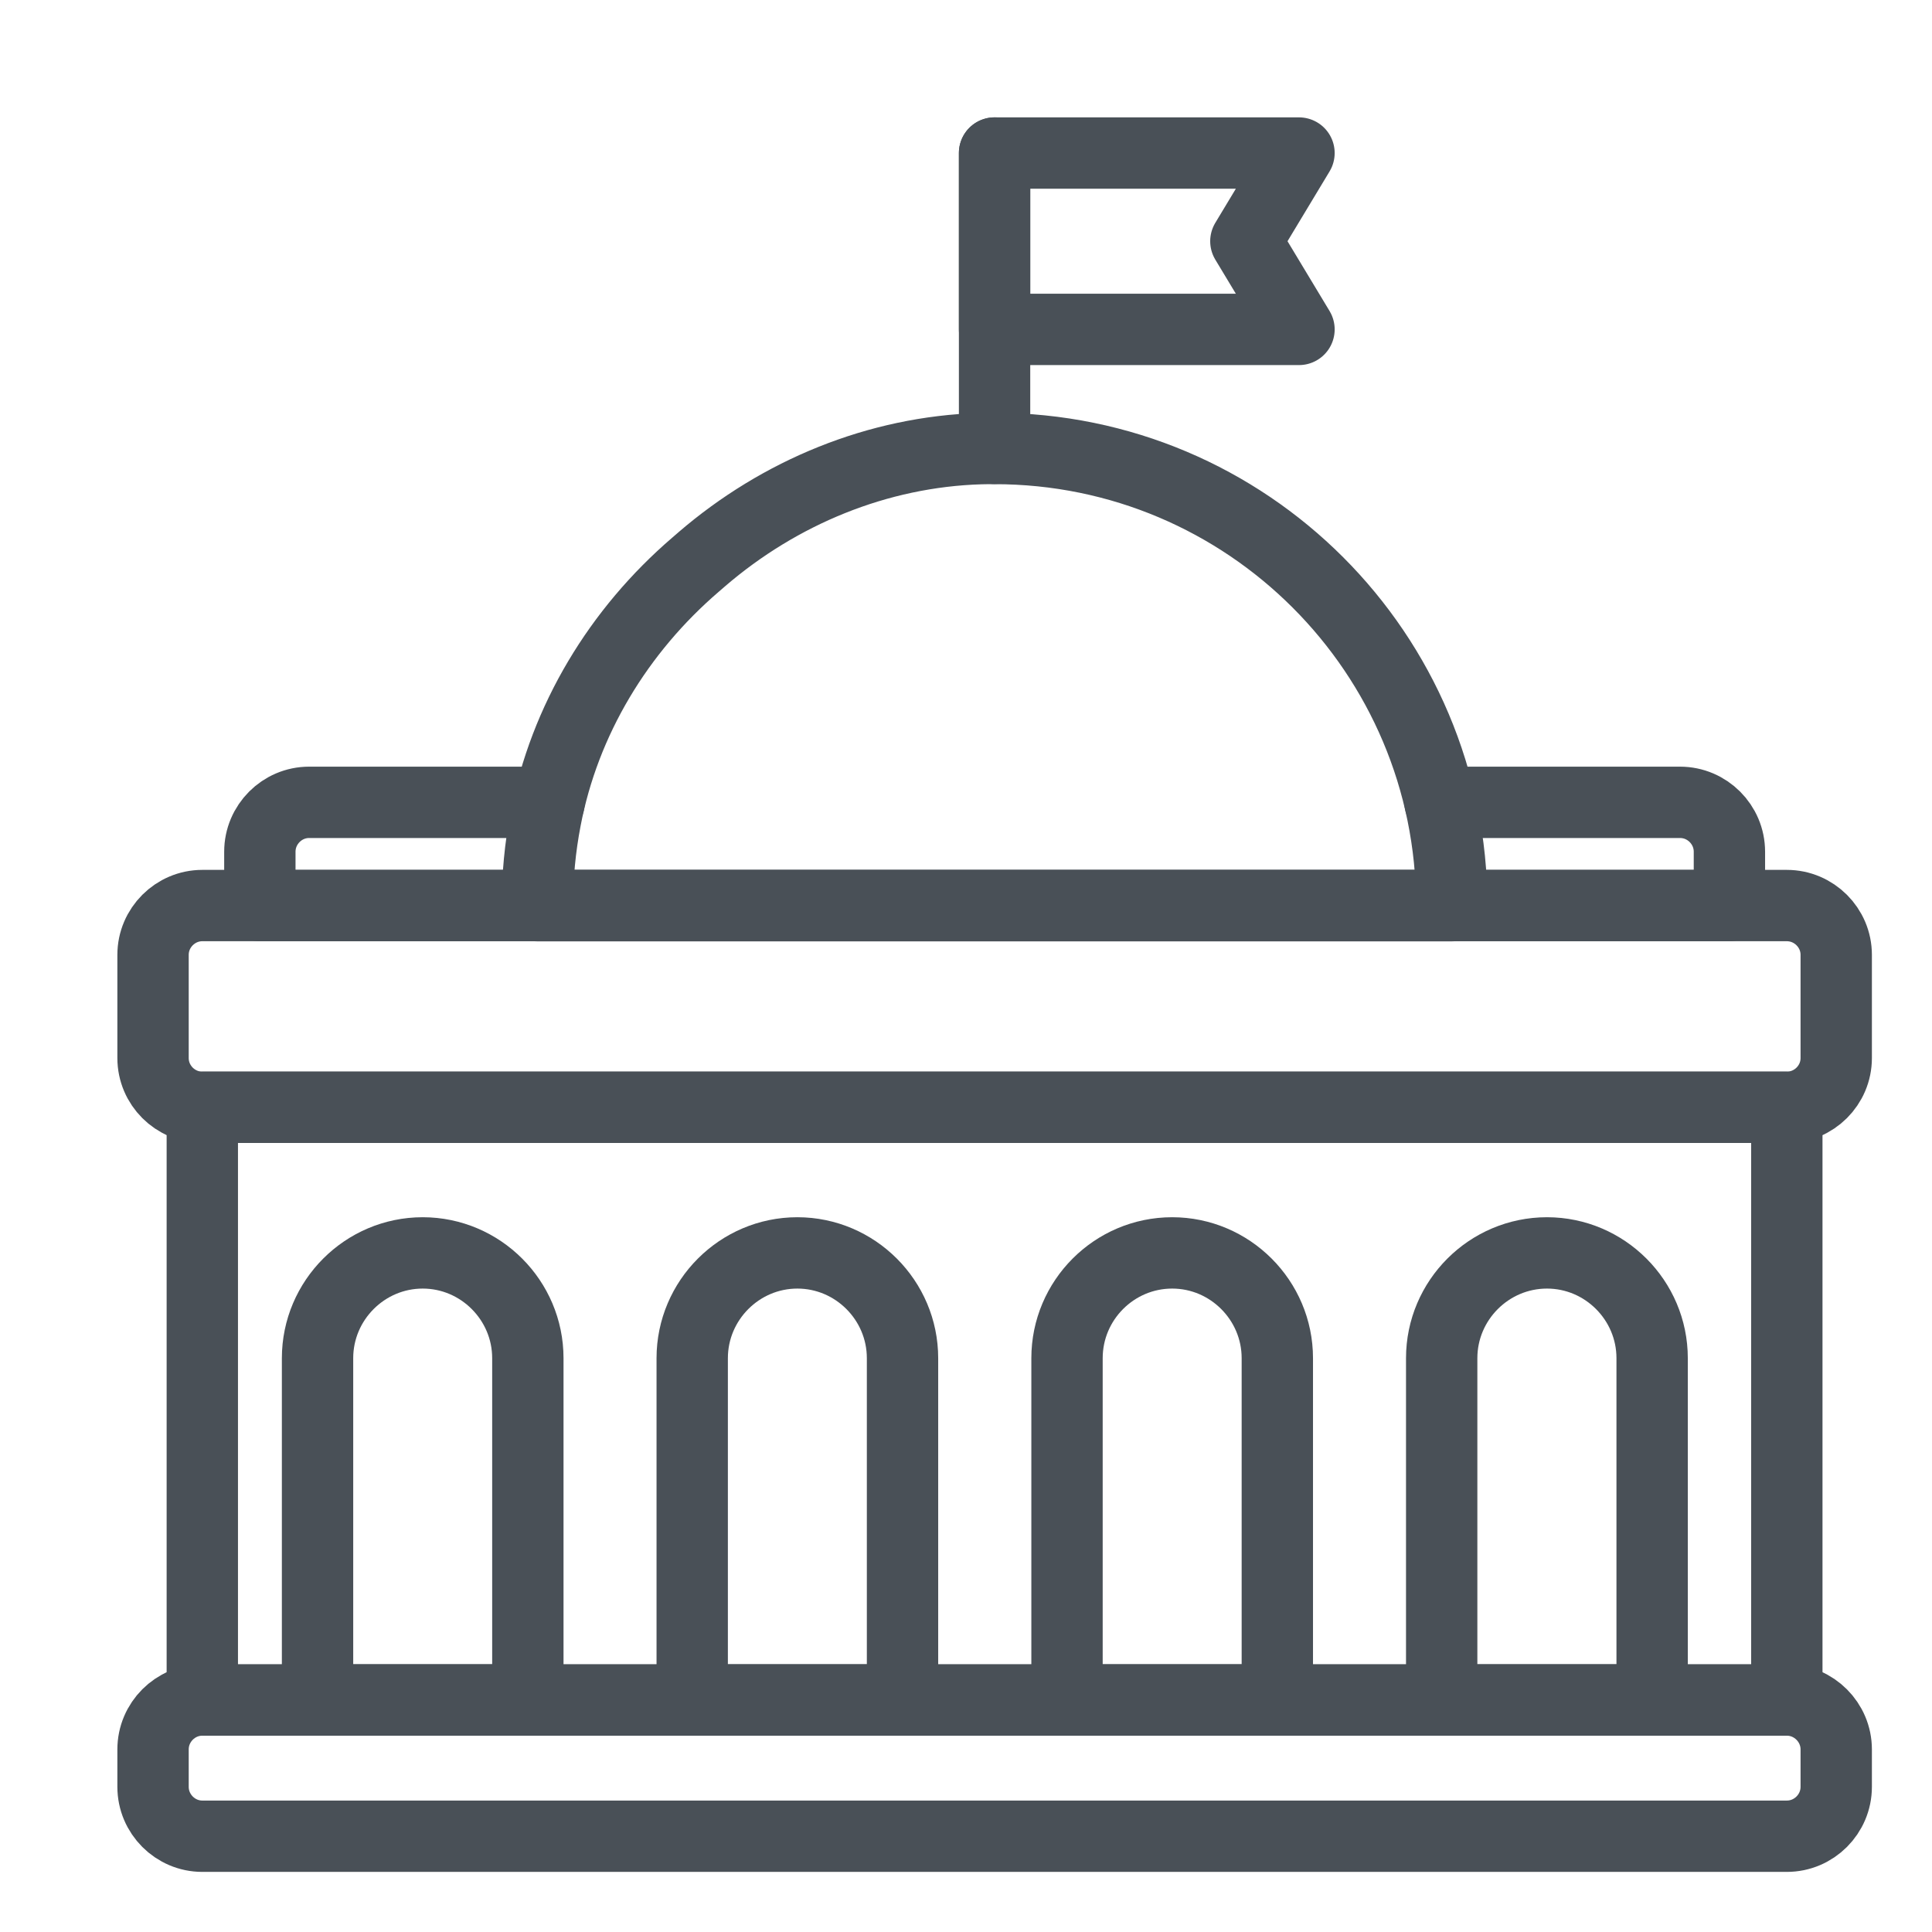
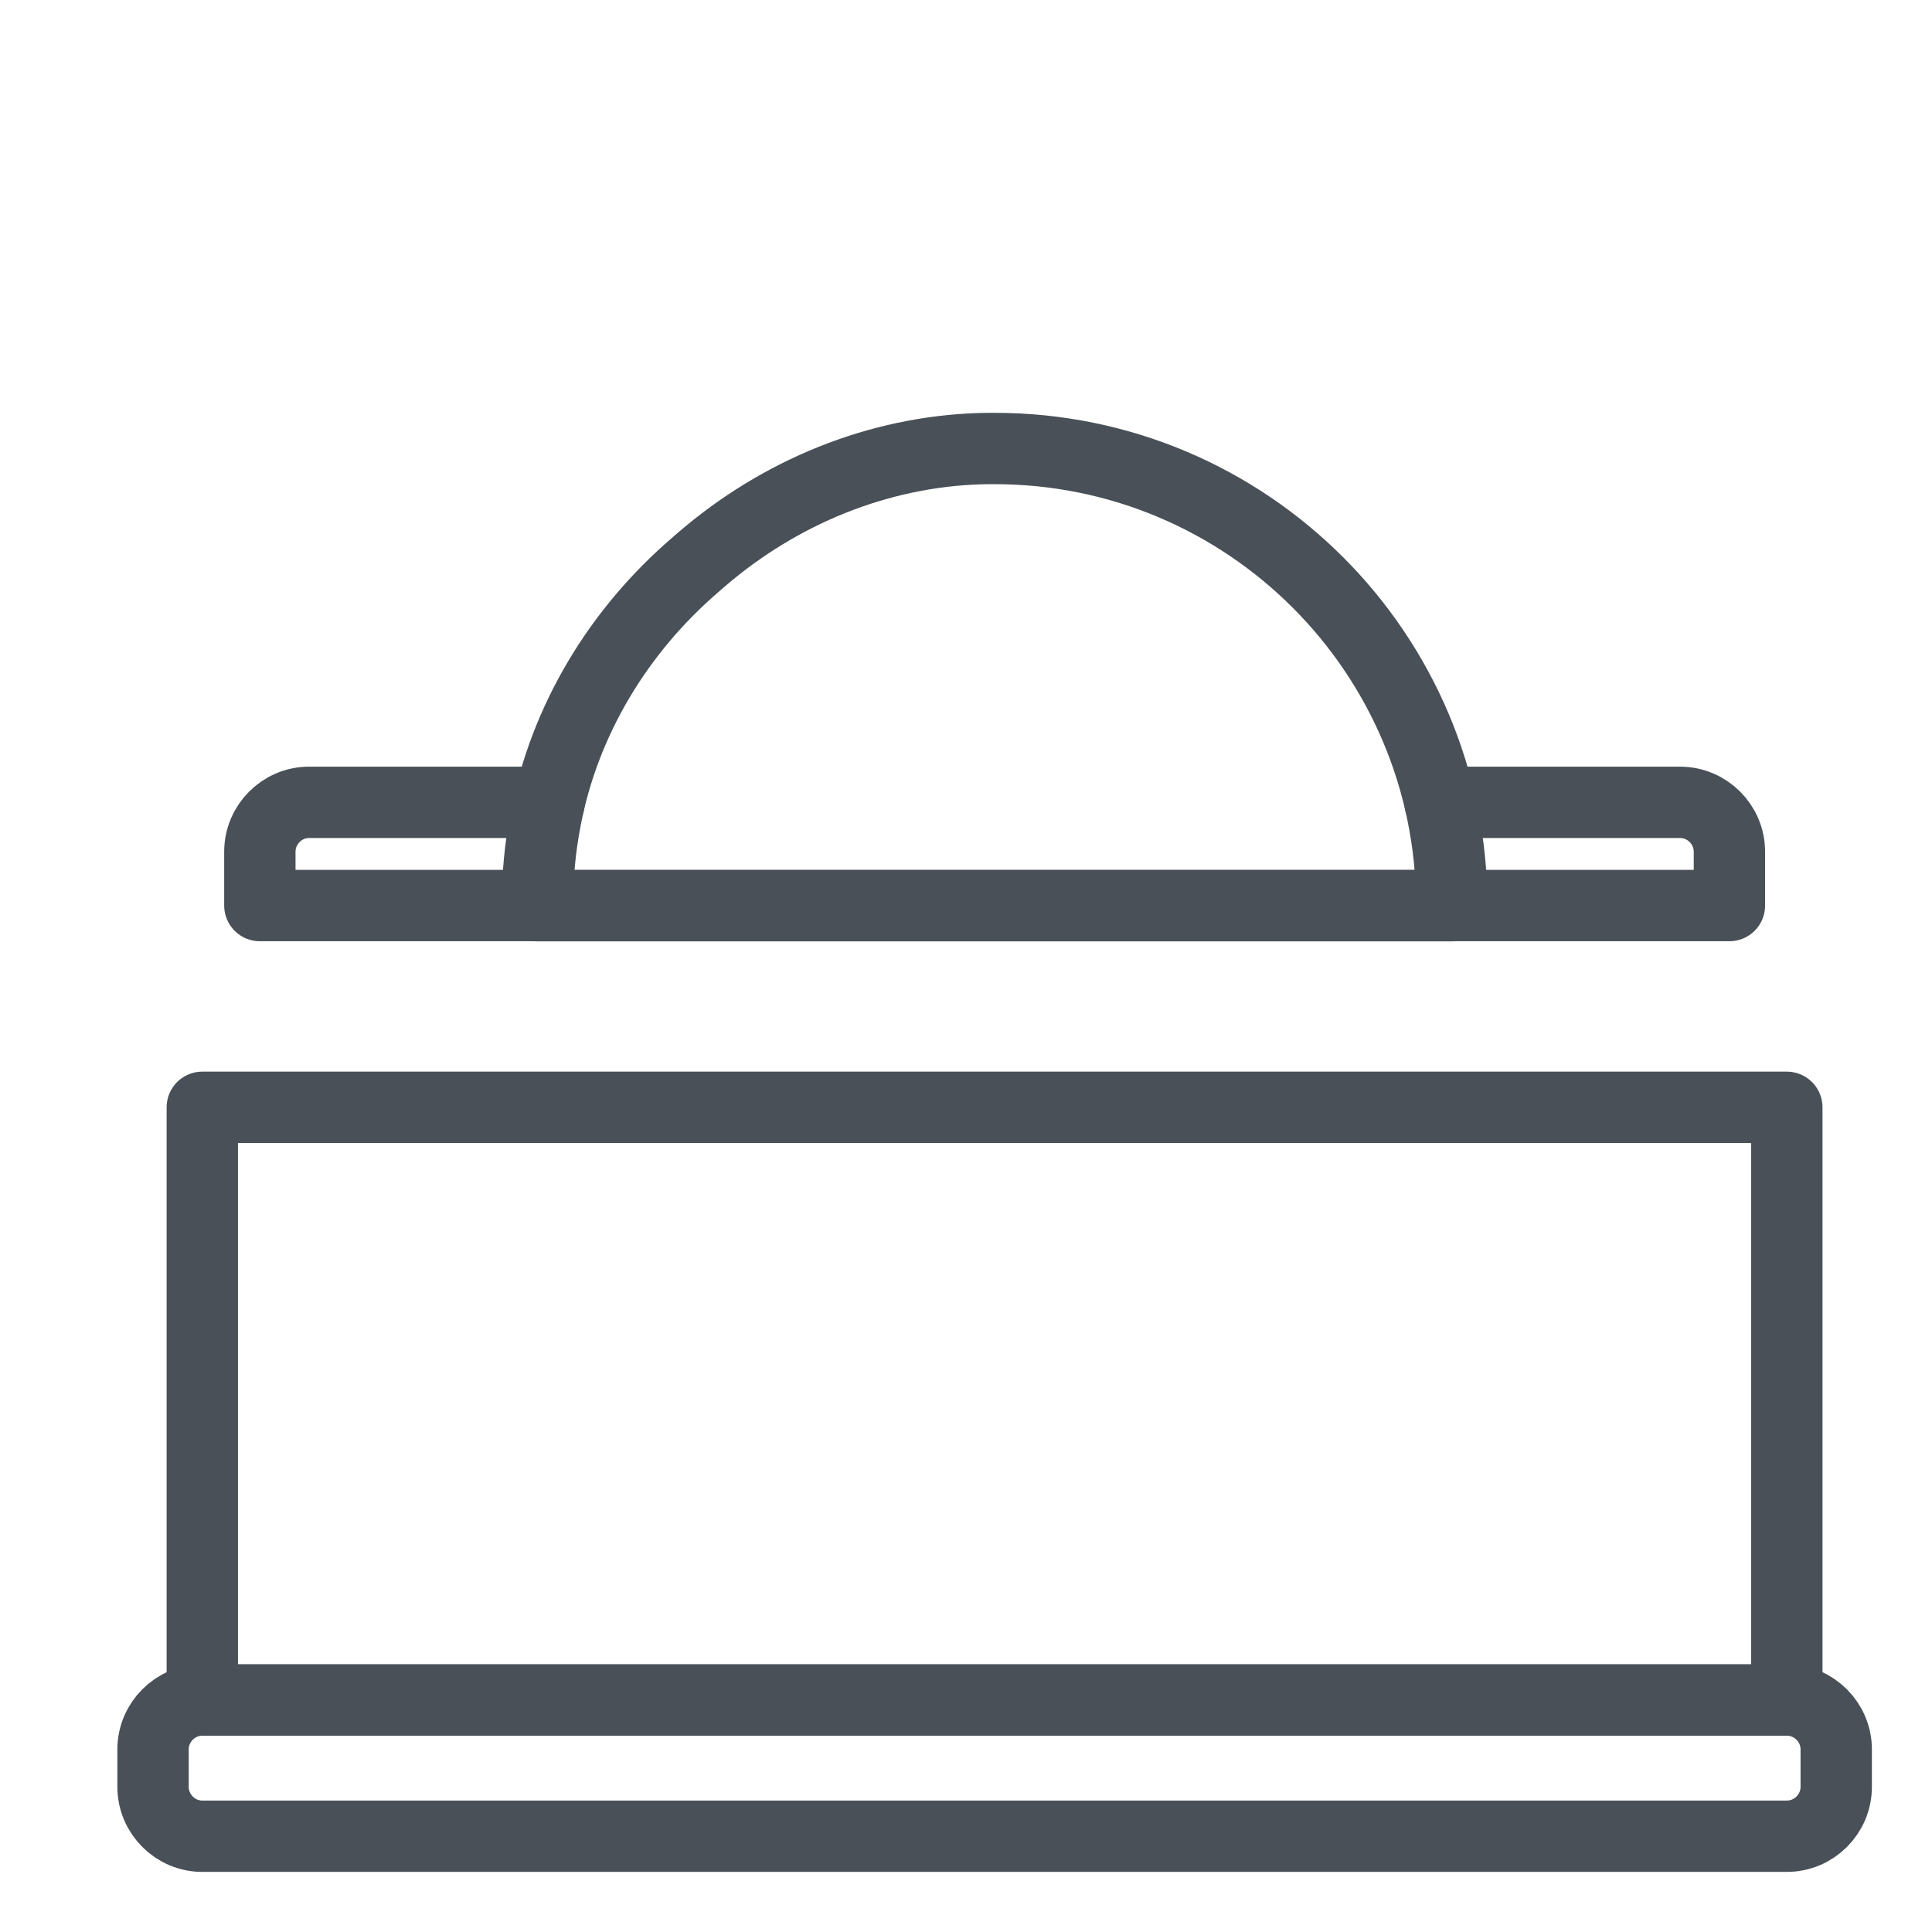
<svg xmlns="http://www.w3.org/2000/svg" fill="none" height="100%" overflow="visible" preserveAspectRatio="none" style="display: block;" viewBox="0 0 14 14" width="100%">
  <g id="__">
    <g id="g2766">
      <g id="g2768">
        <g id="g2770">
          <g id="g2776">
            <path d="M1.466 13.306H12.948C13.145 13.306 13.306 13.145 13.306 12.948V12.677C13.306 12.481 13.145 12.319 12.948 12.319H1.466C1.27 12.319 1.109 12.48 1.109 12.677V12.948C1.109 13.145 1.27 13.306 1.466 13.306Z" id="path2778" stroke="#495057" stroke-linecap="round" stroke-linejoin="round" stroke-width="0.517" />
          </g>
          <g id="g2780">
            <path d="M3.979 5.814H2.24C2.044 5.814 1.883 5.975 1.883 6.172V6.562H12.532V6.172C12.532 5.975 12.371 5.814 12.174 5.814H10.435" id="path2782" stroke="#495057" stroke-linecap="round" stroke-linejoin="round" stroke-width="0.517" />
          </g>
          <g id="g2784">
-             <path d="M1.466 8.024H12.948C13.145 8.024 13.306 7.864 13.306 7.667V6.919C13.306 6.723 13.145 6.562 12.948 6.562H1.466C1.27 6.562 1.109 6.723 1.109 6.919V7.667C1.109 7.864 1.27 8.024 1.466 8.024Z" id="path2786" stroke="#495057" stroke-linecap="round" stroke-linejoin="round" stroke-width="0.517" />
-           </g>
+             </g>
          <g id="g2788">
            <path d="M5.086 4.052C5.65 3.567 6.361 3.273 7.106 3.251C7.14 3.25 7.173 3.25 7.207 3.25C9.037 3.25 10.52 4.733 10.52 6.563H3.894C3.894 6.349 3.914 6.14 3.953 5.938C4.09 5.217 4.484 4.569 5.041 4.091L5.085 4.053L5.086 4.052Z" id="path2790" stroke="#495057" stroke-linecap="round" stroke-linejoin="round" stroke-width="0.517" />
          </g>
          <g id="g2792">
            <path d="M1.466 8.024H12.948V12.319H1.466V8.024Z" id="path2794" stroke="#495057" stroke-linecap="round" stroke-linejoin="round" stroke-width="0.517" />
          </g>
          <g id="g2796">
-             <path d="M7.207 3.249V1.109" id="path2798" stroke="#495057" stroke-linecap="round" stroke-linejoin="round" stroke-width="0.517" />
-           </g>
+             </g>
          <g id="g2800">
-             <path d="M7.207 1.109H9.413L9.028 1.748L9.413 2.387H7.207V1.109Z" id="path2802" stroke="#495057" stroke-linecap="round" stroke-linejoin="round" stroke-width="0.517" />
-           </g>
+             </g>
          <g id="g2804">
-             <path d="M6.54 12.319V9.842C6.54 9.422 6.197 9.079 5.778 9.079C5.359 9.079 5.016 9.422 5.016 9.842V12.319H6.54ZM9.256 12.319V9.842C9.256 9.422 8.913 9.079 8.494 9.079C8.074 9.079 7.732 9.422 7.732 9.842V12.319H9.256ZM11.972 12.319V9.842C11.972 9.422 11.629 9.079 11.21 9.079C10.79 9.079 10.447 9.422 10.447 9.842V12.319H11.972H11.972ZM3.825 12.319V9.842C3.825 9.422 3.482 9.079 3.063 9.079C2.644 9.079 2.301 9.422 2.301 9.842V12.319H3.826H3.825Z" id="path2806" stroke="#495057" stroke-linecap="round" stroke-linejoin="round" stroke-width="0.517" />
-           </g>
+             </g>
        </g>
      </g>
    </g>
  </g>
</svg>